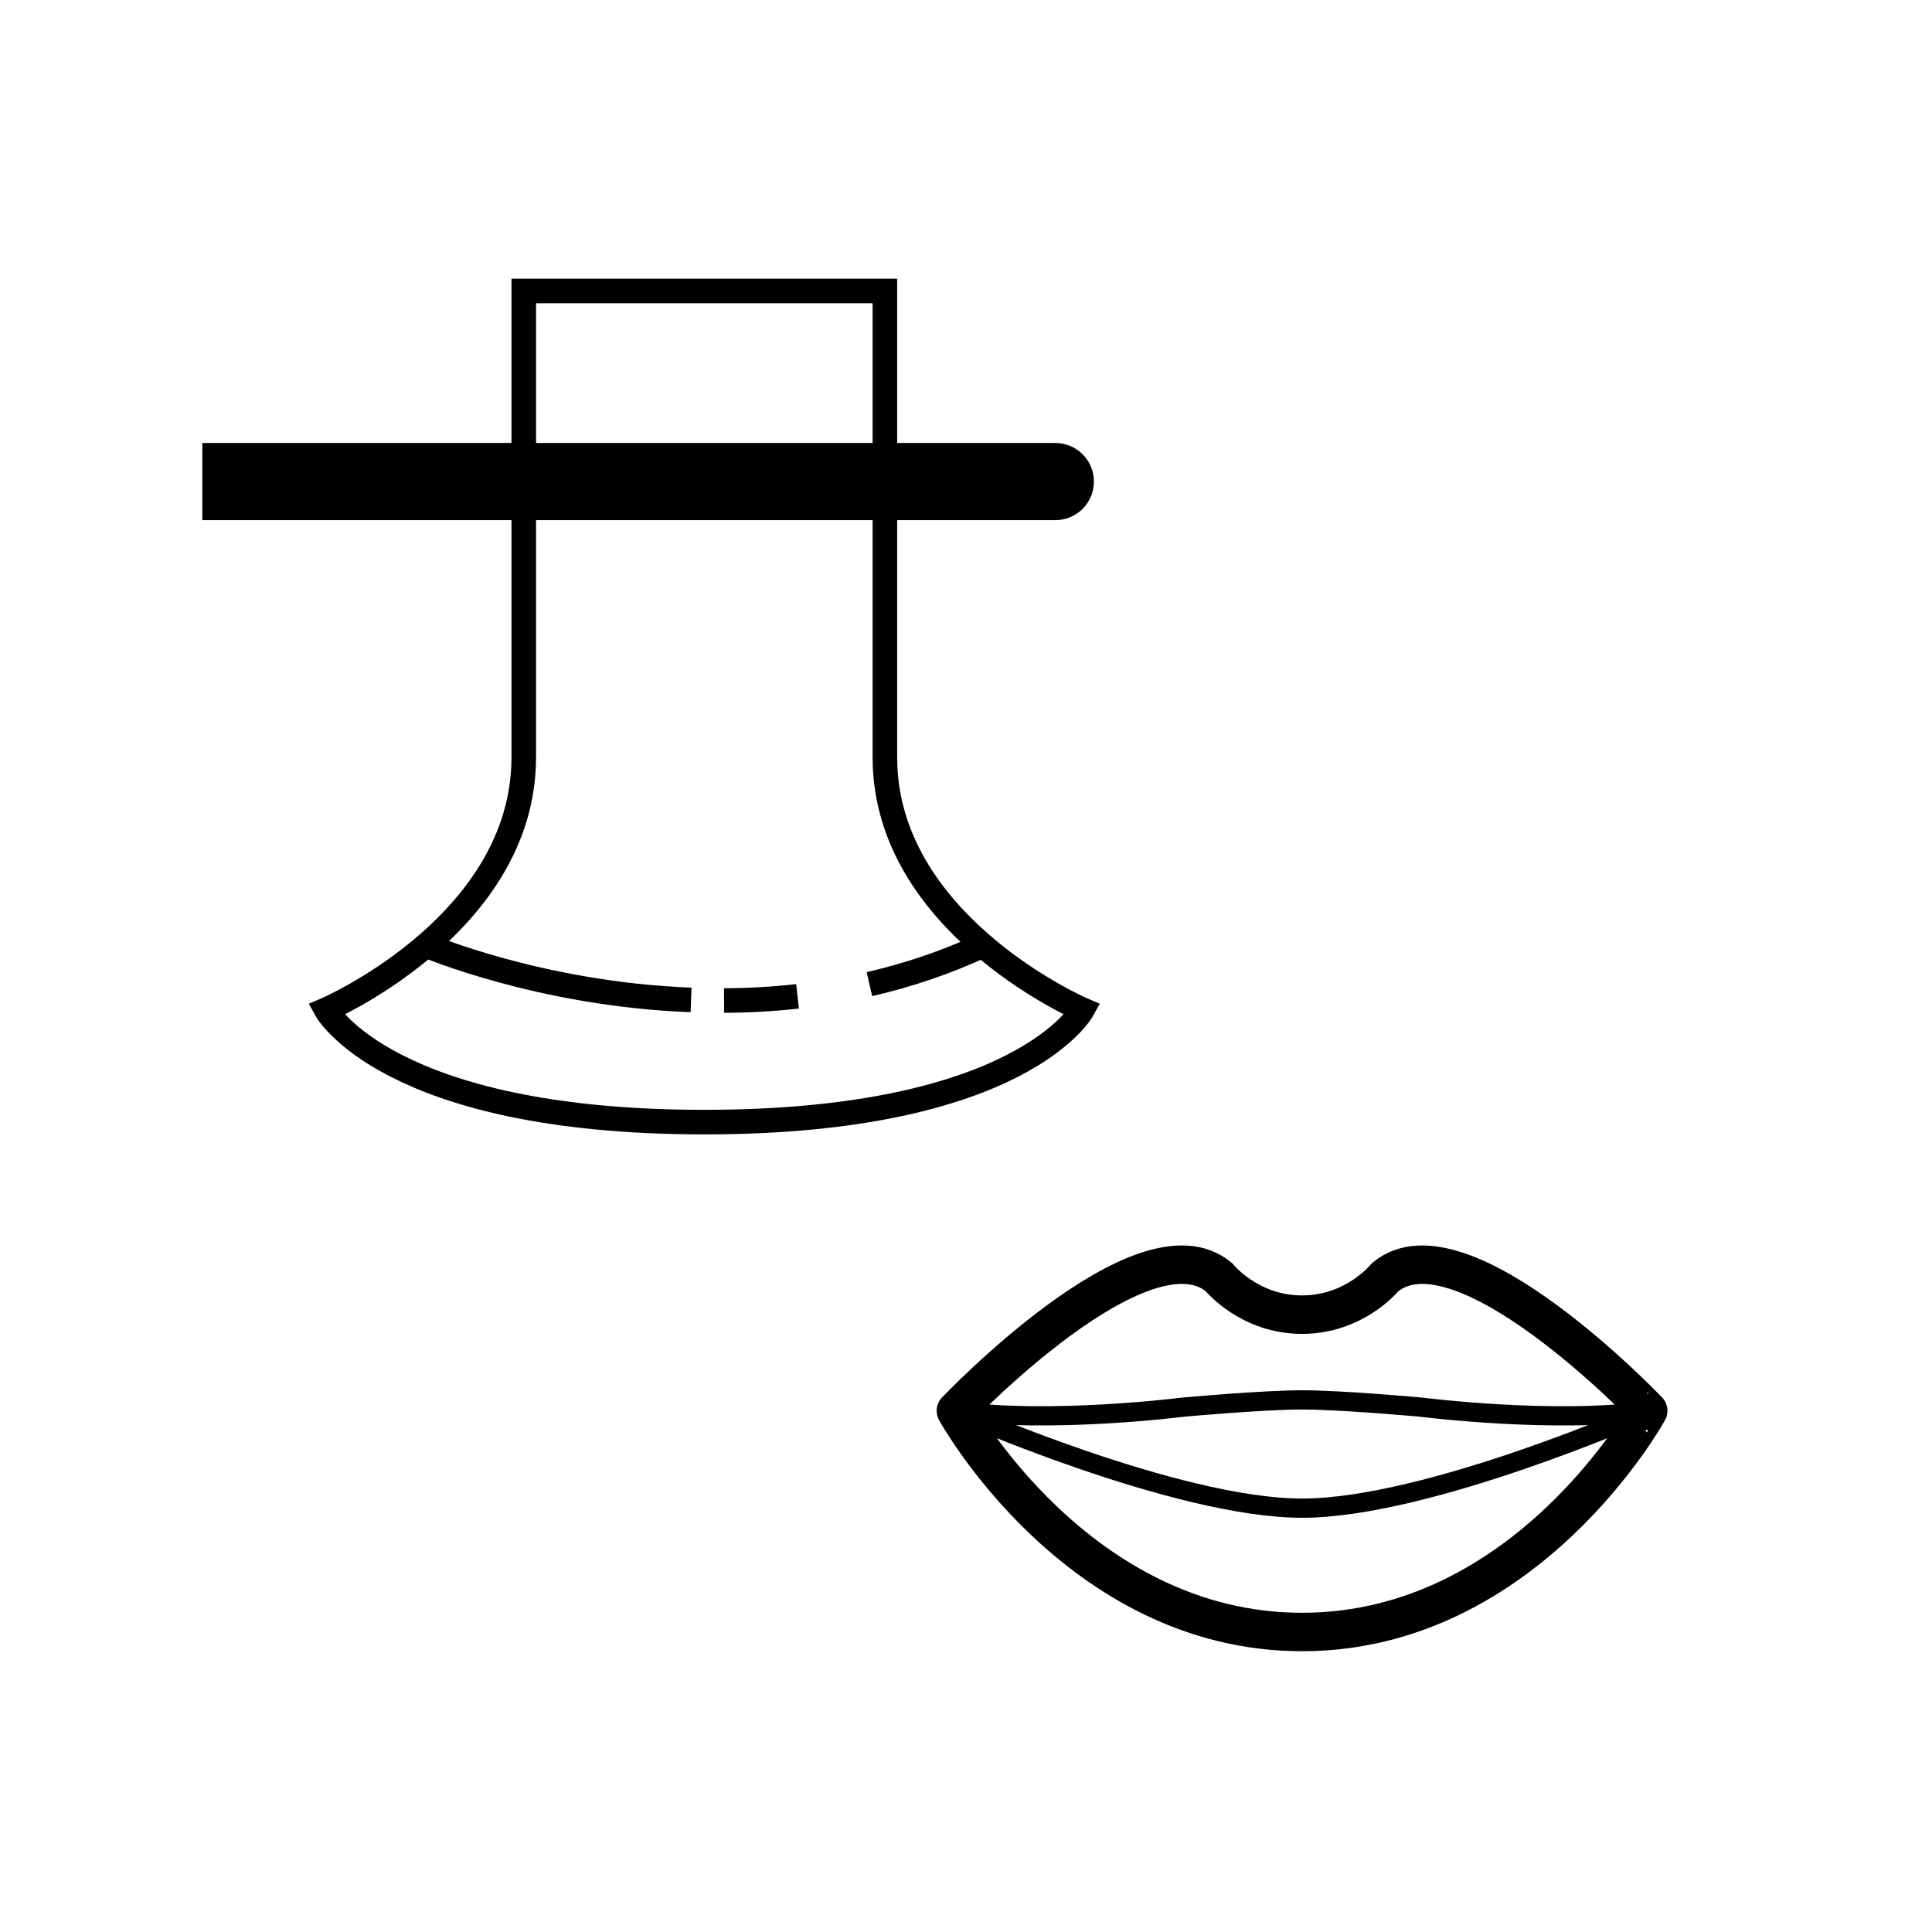
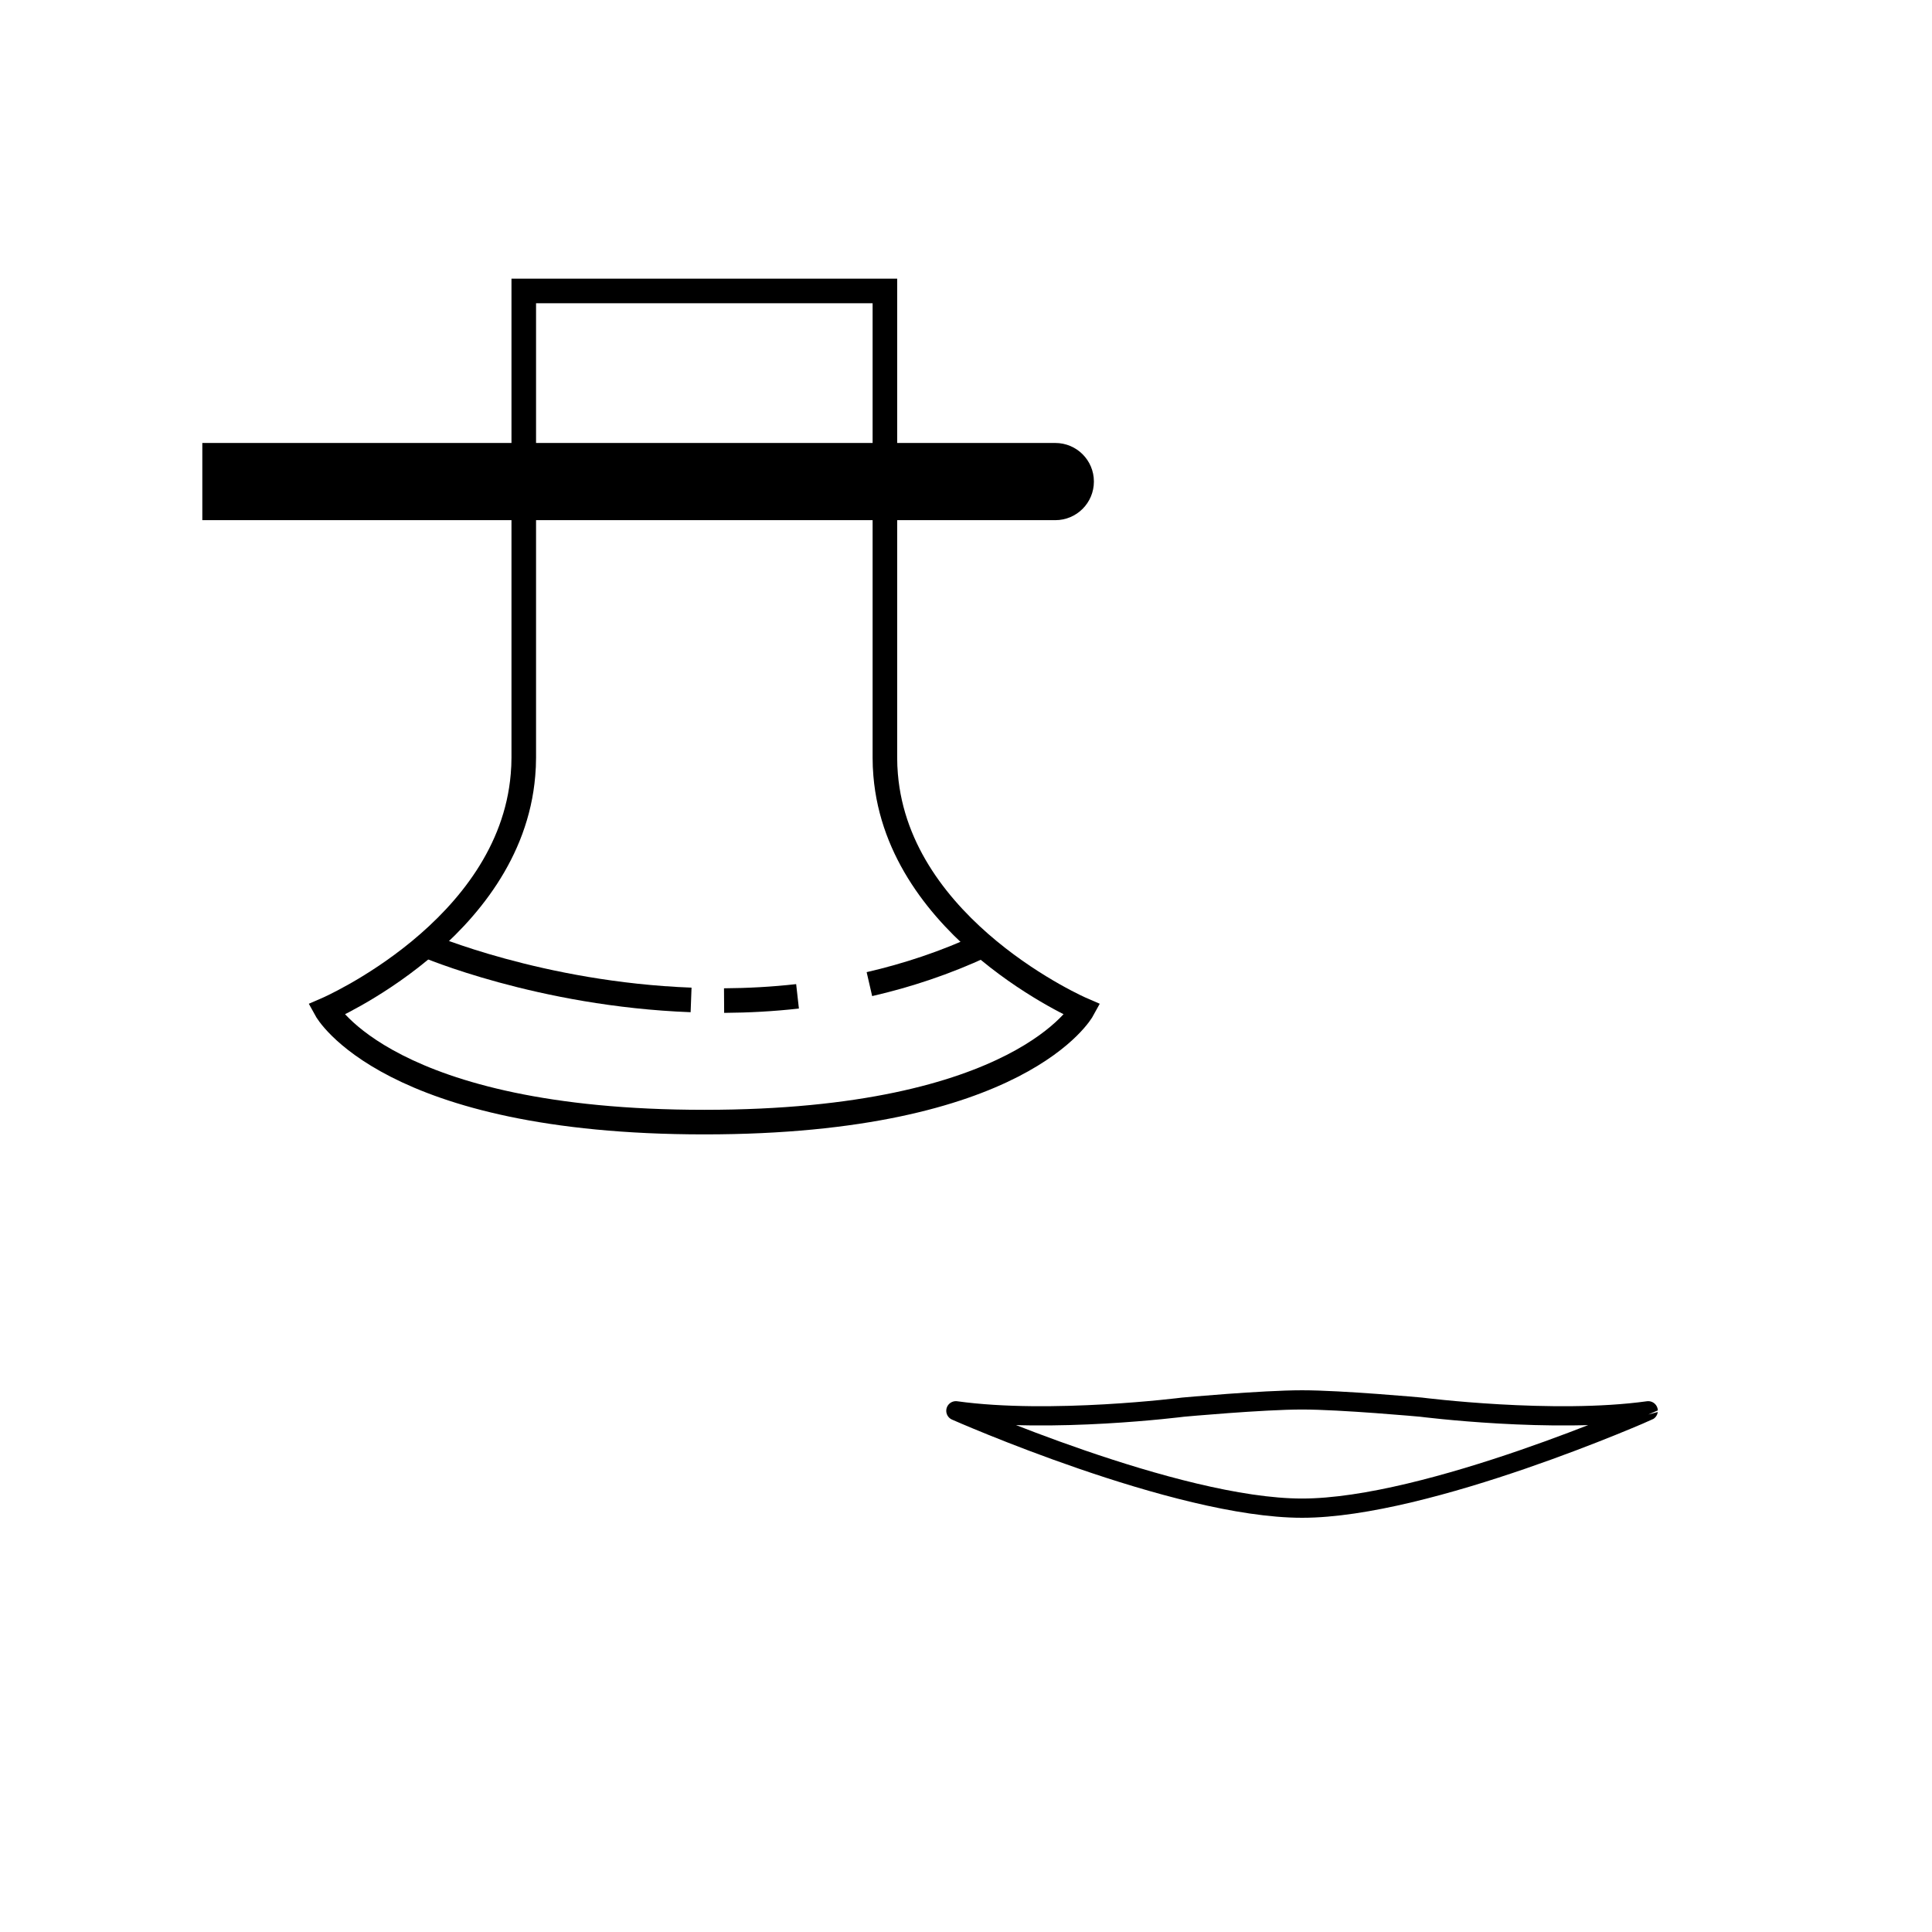
<svg xmlns="http://www.w3.org/2000/svg" version="1.1" width="50" height="50" viewBox="0 0 50 50" xml:space="preserve">
  <g transform="translate(-200,-3100)">
    <path d="M218.23,3129.04c8.199,0,9.785-2.909,9.785-2.909      s-4.76-2.051-5.095-6.076c-0.013-0.146-0.019-0.295-0.019-0.447c0-4.32,0-12.078,0-12.078h-9.346c0,0,0,7.758,0,12.078      c0,0.152-0.007,0.302-0.02,0.447c-0.335,4.025-5.096,6.076-5.096,6.076S210.031,3129.04,218.23,3129.04z" fill="none" stroke="#000000" stroke-width="0.636" />
    <path d="M222.5,3125.469c0.977-0.225,1.962-0.55,2.938-1.004" fill="none" stroke="#000000" stroke-width="0.636" />
    <path d="M218.739,3125.895c0.616-0.004,1.253-0.037,1.901-0.11" fill="none" stroke="#000000" stroke-width="0.636" />
    <path d="M211.025,3124.465c0,0,2.953,1.266,6.86,1.413" fill="none" stroke="#000000" stroke-width="0.636" />
    <path d="M205.236,3111.464h22.074c0.553,0,1,0.446,1,0.998l0,0c0,0.554-0.447,1-1,1h-22.074" />
-     <path d="M233.698,3142.236     c-5.817,0-8.96-5.725-8.96-5.725s4.854-5.102,6.813-3.453c0,0,0.775,0.965,2.146,0.965c1.368,0,2.146-0.965,2.146-0.965     c1.961-1.647,6.813,3.453,6.813,3.453S239.516,3142.236,233.698,3142.236z" fill="none" stroke="#000000" stroke-linecap="square" stroke-linejoin="round" stroke-width="0.995" />
    <path d="M233.698,3139.031     c-3.267,0-8.96-2.52-8.96-2.52c2.457,0.342,5.879-0.094,5.879-0.094s2.055-0.188,3.081-0.188c1.024,0,3.079,0.188,3.079,0.188     s3.422,0.436,5.879,0.094C242.656,3136.513,236.963,3139.031,233.698,3139.031z" fill="none" stroke="#000000" stroke-linecap="square" stroke-linejoin="round" stroke-width="0.498" />
  </g>
</svg>